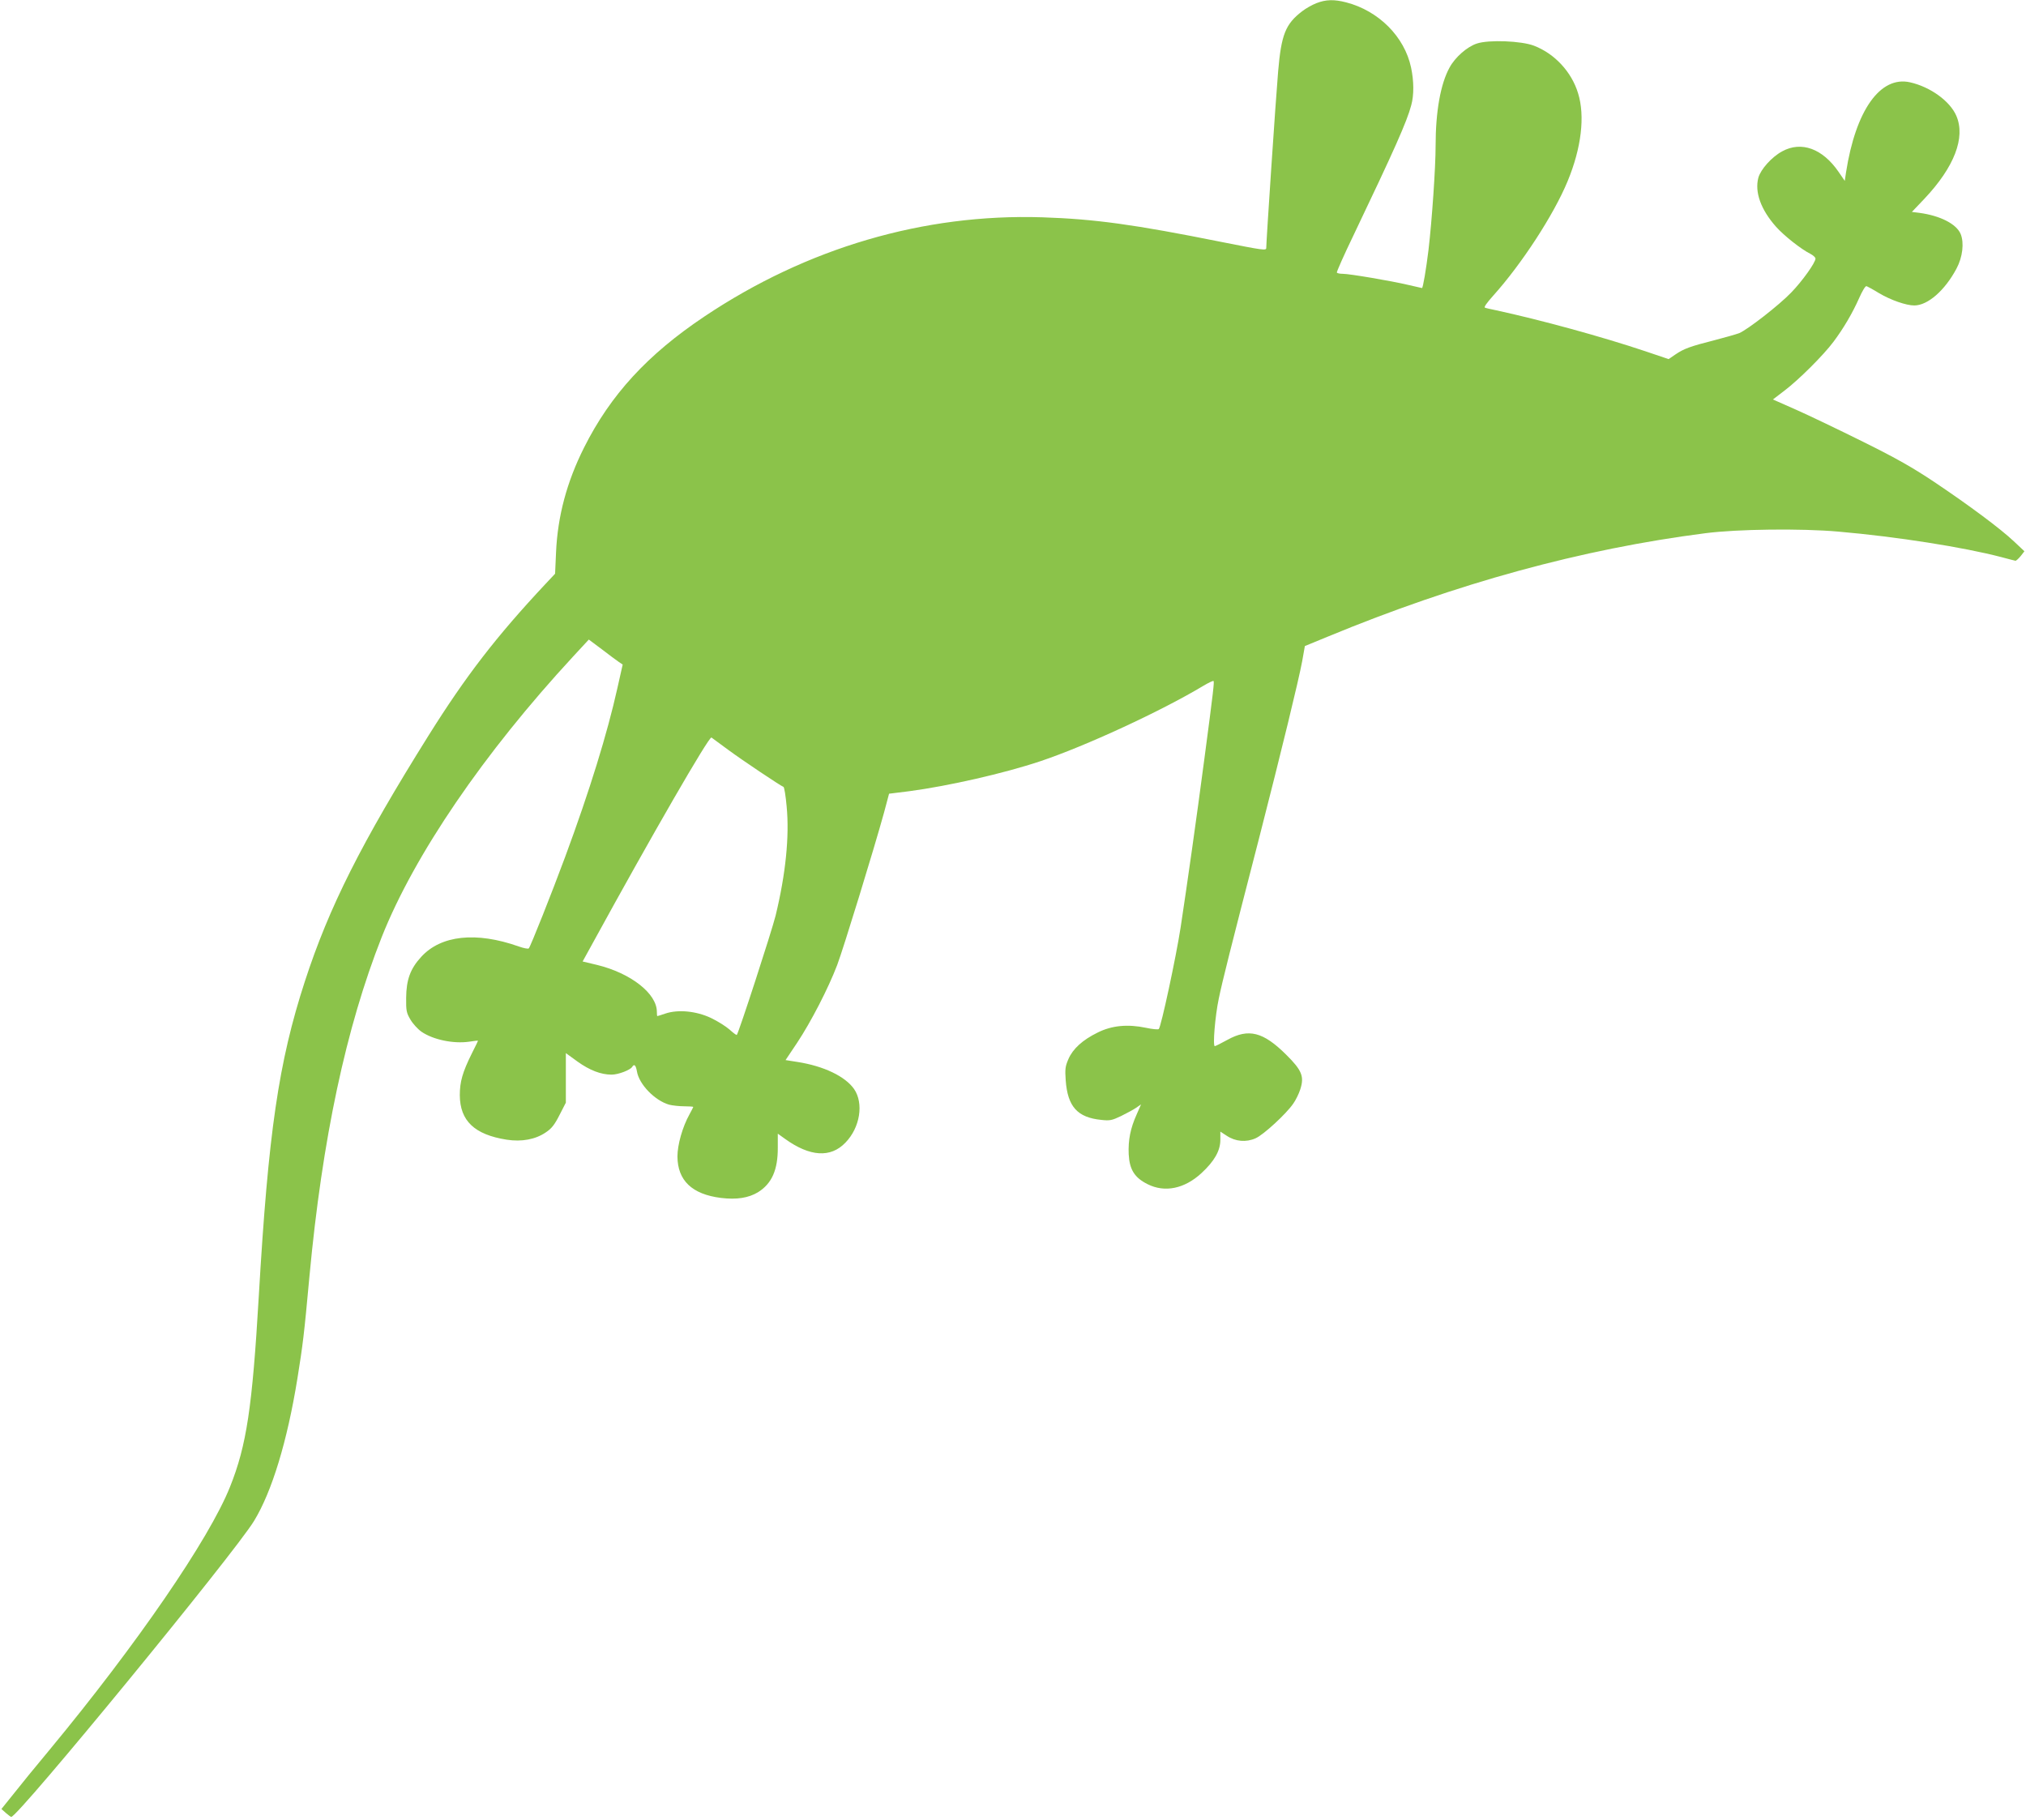
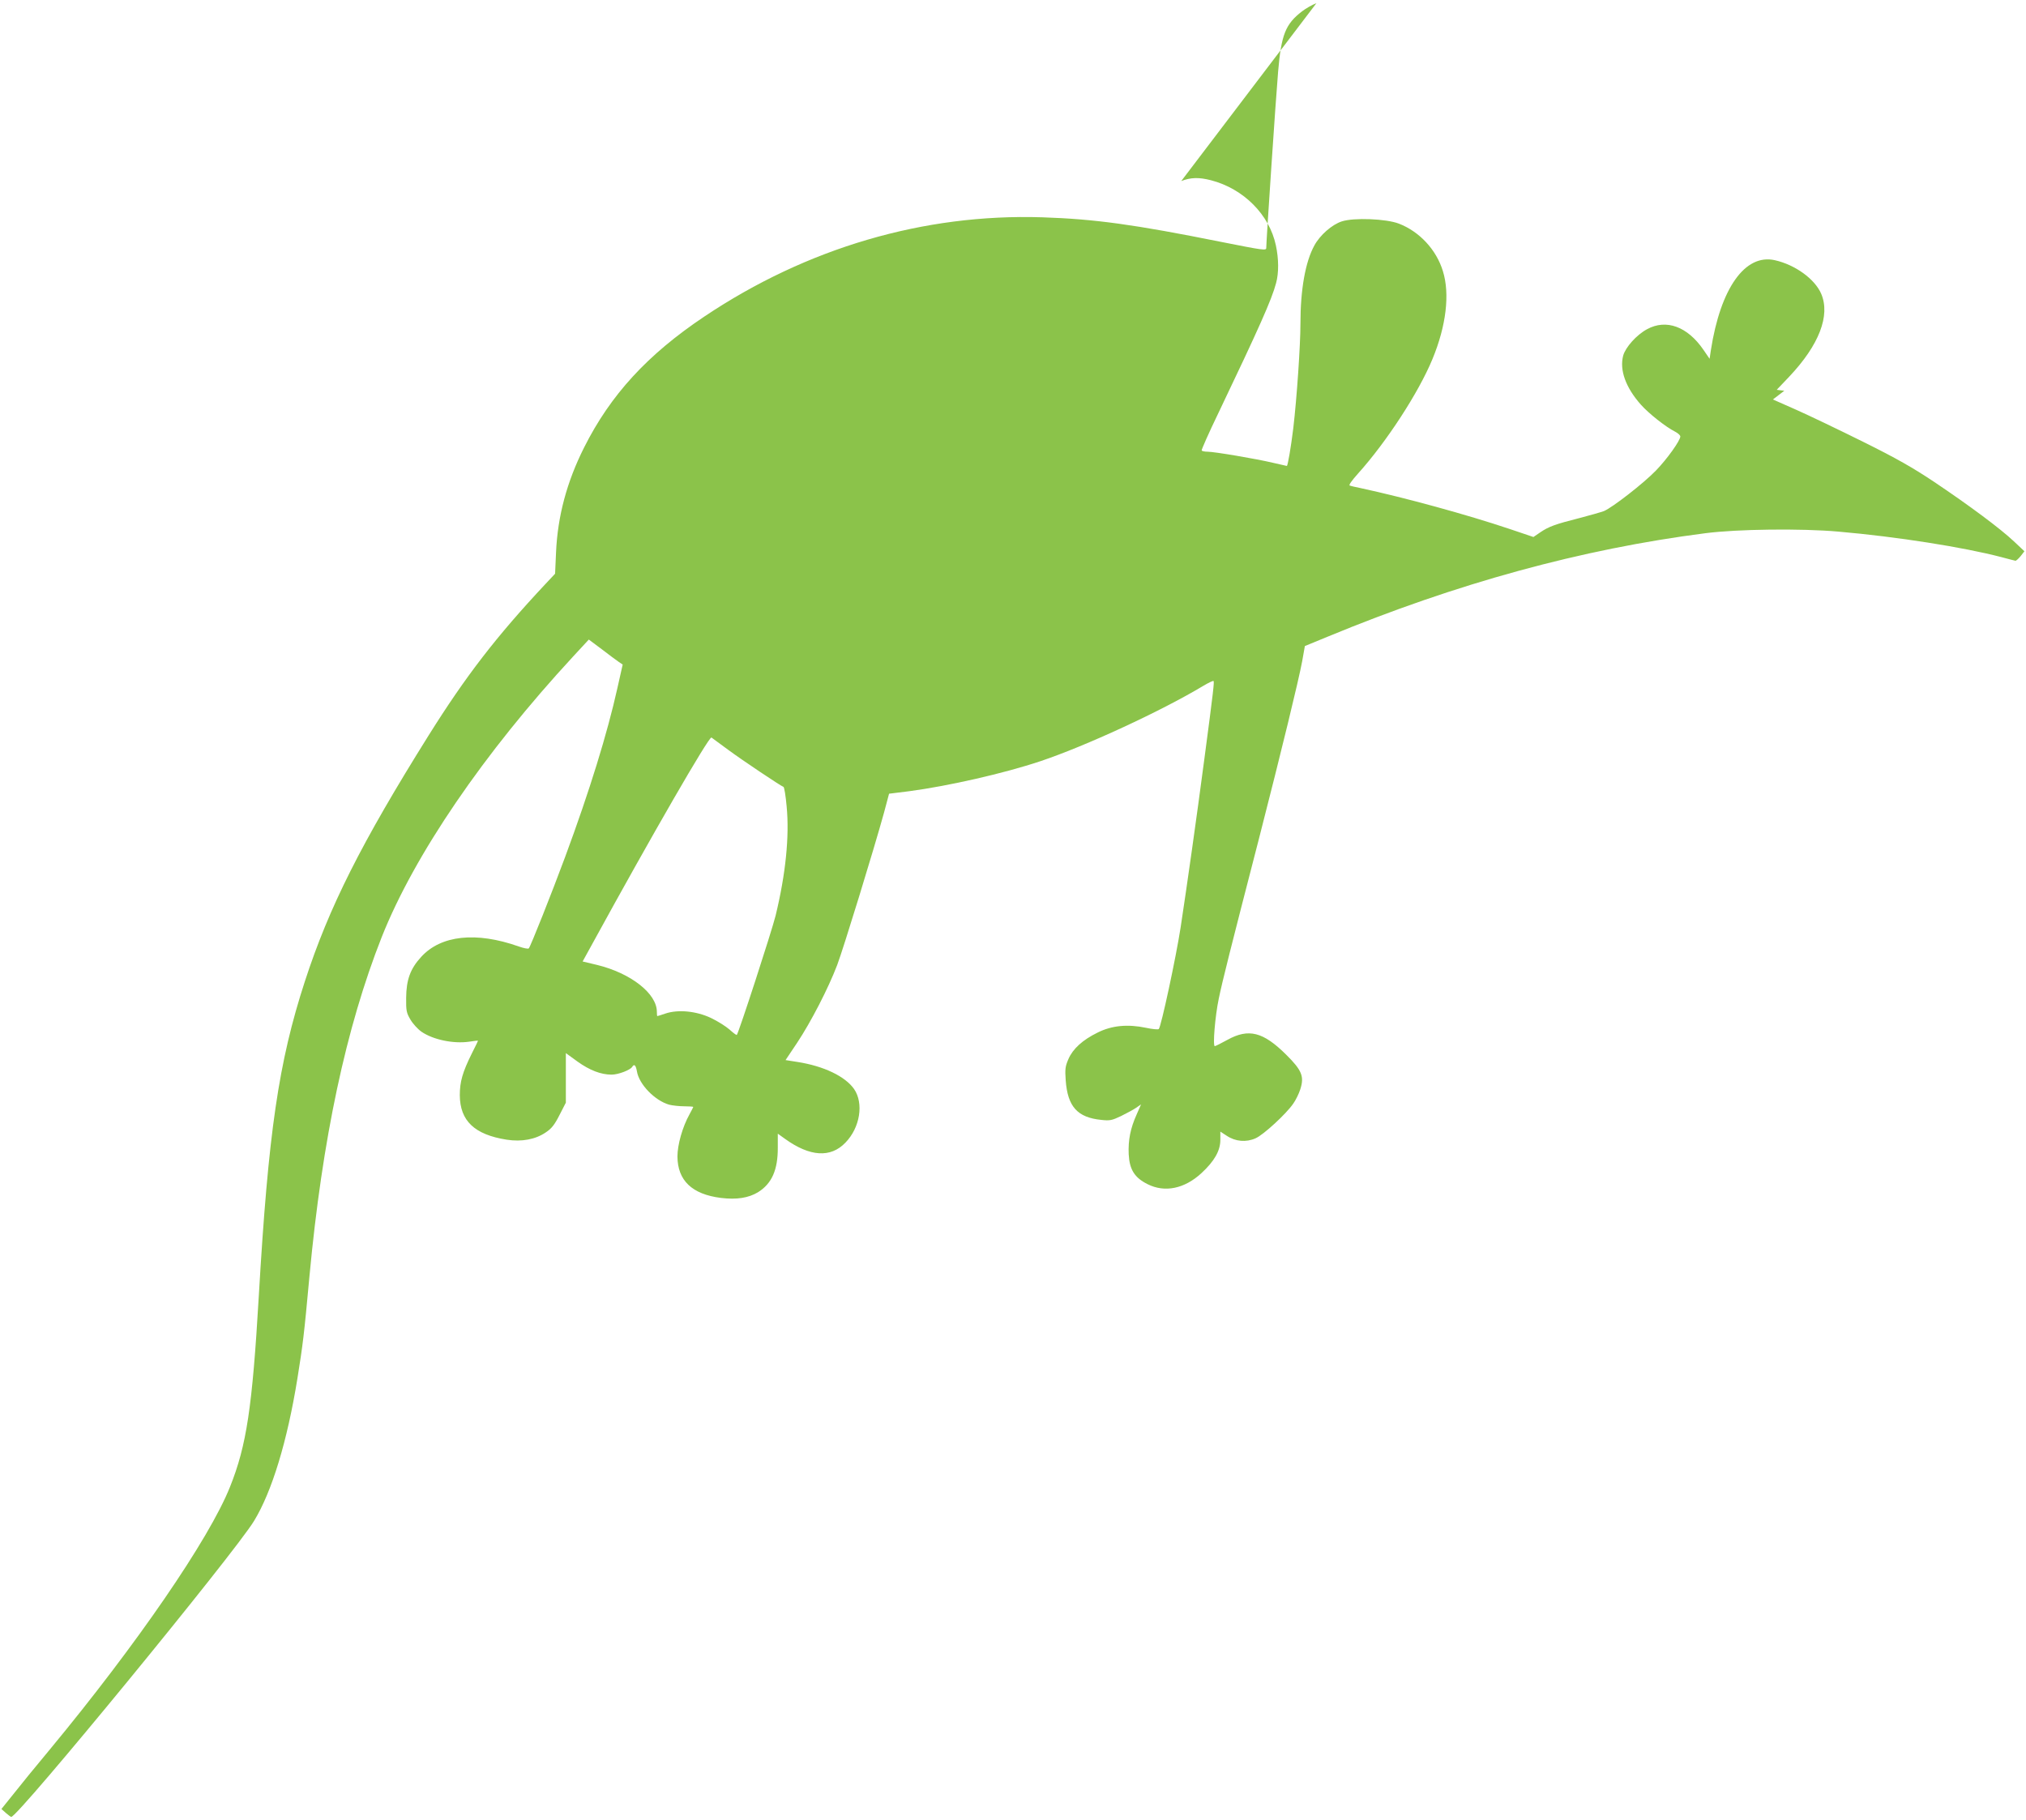
<svg xmlns="http://www.w3.org/2000/svg" version="1.0" width="1280pt" height="1150pt" viewBox="0 0 1280 1150" preserveAspectRatio="xMidYMid meet">
  <g transform="translate(0,1150) scale(0.1,-0.1)" fill="#8bc34a" stroke="none">
-     <path d="M8317 11480 c-26 -10 -67 -33 -90 -51 -106 -81 -132 -148 -152 -381 -14 -160 -75 -1072 -75 -1115 0 -17 -20 -14 -282 38 -553 111 -801 145 -1133 156 -748 24 -1487 -193 -2135 -627 -360 -241 -593 -495 -760 -828 -109 -217 -167 -434 -177 -662 l-6 -135 -61 -65 c-311 -332 -504 -583 -737 -955 -428 -684 -630 -1086 -783 -1556 -166 -510 -231 -956 -291 -1989 -41 -702 -77 -943 -182 -1205 -131 -329 -590 -997 -1139 -1660 -87 -104 -191 -232 -231 -283 l-74 -92 28 -25 c15 -13 31 -25 34 -25 42 -2 1410 1666 1534 1870 113 185 210 504 274 900 34 212 42 273 76 645 81 869 231 1573 457 2145 206 519 645 1162 1209 1772 l99 107 83 -62 c45 -35 93 -70 106 -79 l25 -17 -33 -147 c-64 -288 -176 -651 -330 -1067 -84 -227 -219 -567 -230 -579 -4 -5 -33 1 -64 12 -269 95 -491 71 -616 -66 -69 -75 -94 -145 -95 -259 -1 -81 2 -95 27 -137 15 -26 47 -61 70 -77 73 -50 200 -77 300 -63 31 5 57 8 57 6 0 -1 -17 -37 -39 -80 -59 -119 -76 -179 -76 -264 1 -162 93 -249 296 -281 95 -15 183 2 247 46 37 24 56 49 87 110 l40 78 0 156 0 157 73 -53 c78 -56 149 -83 216 -83 42 0 118 29 130 49 13 21 23 11 30 -28 13 -82 113 -185 204 -211 20 -5 63 -10 95 -10 31 0 57 -2 57 -4 0 -2 -11 -23 -24 -47 -44 -79 -76 -192 -76 -266 1 -152 92 -239 275 -262 100 -12 174 0 234 36 88 55 126 142 125 284 l0 86 46 -33 c157 -113 288 -121 381 -24 93 95 117 249 55 339 -56 80 -191 145 -357 171 l-76 12 73 109 c87 131 197 344 253 491 40 106 232 731 296 963 l32 120 129 16 c247 33 595 112 826 189 284 95 763 316 1031 477 32 19 61 33 64 30 5 -6 0 -55 -58 -492 -49 -373 -111 -809 -150 -1065 -29 -188 -123 -627 -138 -642 -4 -4 -40 -1 -81 8 -115 24 -215 15 -305 -30 -96 -47 -157 -103 -185 -168 -20 -46 -22 -64 -17 -134 12 -166 74 -235 225 -250 54 -6 67 -3 124 24 34 17 78 40 95 52 l32 22 -28 -64 c-39 -87 -54 -161 -50 -251 5 -97 37 -148 119 -189 109 -55 234 -29 341 70 81 75 119 141 119 210 l0 52 40 -26 c55 -37 123 -43 183 -16 50 22 193 154 237 218 16 22 36 63 45 91 26 81 11 120 -89 219 -145 144 -237 168 -371 94 -40 -22 -76 -40 -80 -40 -14 0 2 191 25 300 23 111 70 299 255 1015 144 562 249 994 272 1117 l17 96 146 60 c812 336 1603 553 2385 653 200 26 606 31 840 10 370 -32 792 -99 1029 -161 44 -12 84 -22 89 -23 4 -1 19 12 33 29 l24 31 -67 63 c-85 80 -278 224 -503 375 -135 90 -238 149 -450 254 -151 75 -341 166 -422 202 l-147 65 72 55 c89 67 248 225 311 310 63 84 120 181 162 276 19 43 39 77 46 75 6 -2 42 -21 79 -44 74 -44 172 -78 223 -78 85 0 193 94 267 233 39 73 49 163 26 219 -27 63 -128 115 -260 133 l-48 6 79 83 c189 200 261 387 202 524 -40 93 -164 183 -293 212 -188 42 -343 -177 -404 -569 l-8 -54 -39 57 c-101 147 -235 196 -356 130 -67 -36 -136 -114 -151 -167 -24 -91 16 -202 112 -310 50 -56 157 -141 217 -171 17 -9 32 -22 32 -30 0 -25 -83 -142 -154 -215 -77 -80 -274 -233 -328 -256 -19 -7 -88 -27 -154 -44 -154 -39 -195 -54 -248 -90 l-44 -30 -148 50 c-274 92 -662 198 -944 259 -30 6 -61 13 -68 16 -9 2 11 30 52 76 180 200 383 512 470 723 87 210 111 412 66 556 -41 135 -148 250 -278 300 -80 31 -286 39 -361 14 -62 -20 -138 -87 -173 -152 -57 -103 -88 -279 -88 -493 0 -140 -23 -471 -45 -660 -15 -122 -35 -240 -41 -240 -1 0 -41 9 -88 20 -105 25 -370 70 -413 70 -17 0 -34 3 -37 8 -2 4 45 111 106 237 257 538 337 717 364 820 18 65 17 153 -1 238 -41 195 -205 359 -410 412 -77 20 -129 18 -188 -5z m-3716 -4718 c88 -65 330 -227 349 -234 5 -2 14 -57 20 -124 18 -189 -6 -426 -70 -690 -26 -103 -233 -740 -245 -753 -3 -2 -23 13 -46 34 -23 20 -75 53 -117 73 -93 44 -208 55 -288 28 -26 -9 -49 -16 -51 -16 -2 0 -3 12 -3 27 0 115 -164 244 -377 296 l-92 22 66 120 c369 674 734 1306 748 1295 6 -4 53 -39 106 -78z" />
+     <path d="M8317 11480 c-26 -10 -67 -33 -90 -51 -106 -81 -132 -148 -152 -381 -14 -160 -75 -1072 -75 -1115 0 -17 -20 -14 -282 38 -553 111 -801 145 -1133 156 -748 24 -1487 -193 -2135 -627 -360 -241 -593 -495 -760 -828 -109 -217 -167 -434 -177 -662 l-6 -135 -61 -65 c-311 -332 -504 -583 -737 -955 -428 -684 -630 -1086 -783 -1556 -166 -510 -231 -956 -291 -1989 -41 -702 -77 -943 -182 -1205 -131 -329 -590 -997 -1139 -1660 -87 -104 -191 -232 -231 -283 l-74 -92 28 -25 c15 -13 31 -25 34 -25 42 -2 1410 1666 1534 1870 113 185 210 504 274 900 34 212 42 273 76 645 81 869 231 1573 457 2145 206 519 645 1162 1209 1772 l99 107 83 -62 c45 -35 93 -70 106 -79 l25 -17 -33 -147 c-64 -288 -176 -651 -330 -1067 -84 -227 -219 -567 -230 -579 -4 -5 -33 1 -64 12 -269 95 -491 71 -616 -66 -69 -75 -94 -145 -95 -259 -1 -81 2 -95 27 -137 15 -26 47 -61 70 -77 73 -50 200 -77 300 -63 31 5 57 8 57 6 0 -1 -17 -37 -39 -80 -59 -119 -76 -179 -76 -264 1 -162 93 -249 296 -281 95 -15 183 2 247 46 37 24 56 49 87 110 l40 78 0 156 0 157 73 -53 c78 -56 149 -83 216 -83 42 0 118 29 130 49 13 21 23 11 30 -28 13 -82 113 -185 204 -211 20 -5 63 -10 95 -10 31 0 57 -2 57 -4 0 -2 -11 -23 -24 -47 -44 -79 -76 -192 -76 -266 1 -152 92 -239 275 -262 100 -12 174 0 234 36 88 55 126 142 125 284 l0 86 46 -33 c157 -113 288 -121 381 -24 93 95 117 249 55 339 -56 80 -191 145 -357 171 l-76 12 73 109 c87 131 197 344 253 491 40 106 232 731 296 963 l32 120 129 16 c247 33 595 112 826 189 284 95 763 316 1031 477 32 19 61 33 64 30 5 -6 0 -55 -58 -492 -49 -373 -111 -809 -150 -1065 -29 -188 -123 -627 -138 -642 -4 -4 -40 -1 -81 8 -115 24 -215 15 -305 -30 -96 -47 -157 -103 -185 -168 -20 -46 -22 -64 -17 -134 12 -166 74 -235 225 -250 54 -6 67 -3 124 24 34 17 78 40 95 52 l32 22 -28 -64 c-39 -87 -54 -161 -50 -251 5 -97 37 -148 119 -189 109 -55 234 -29 341 70 81 75 119 141 119 210 l0 52 40 -26 c55 -37 123 -43 183 -16 50 22 193 154 237 218 16 22 36 63 45 91 26 81 11 120 -89 219 -145 144 -237 168 -371 94 -40 -22 -76 -40 -80 -40 -14 0 2 191 25 300 23 111 70 299 255 1015 144 562 249 994 272 1117 l17 96 146 60 c812 336 1603 553 2385 653 200 26 606 31 840 10 370 -32 792 -99 1029 -161 44 -12 84 -22 89 -23 4 -1 19 12 33 29 l24 31 -67 63 c-85 80 -278 224 -503 375 -135 90 -238 149 -450 254 -151 75 -341 166 -422 202 l-147 65 72 55 l-48 6 79 83 c189 200 261 387 202 524 -40 93 -164 183 -293 212 -188 42 -343 -177 -404 -569 l-8 -54 -39 57 c-101 147 -235 196 -356 130 -67 -36 -136 -114 -151 -167 -24 -91 16 -202 112 -310 50 -56 157 -141 217 -171 17 -9 32 -22 32 -30 0 -25 -83 -142 -154 -215 -77 -80 -274 -233 -328 -256 -19 -7 -88 -27 -154 -44 -154 -39 -195 -54 -248 -90 l-44 -30 -148 50 c-274 92 -662 198 -944 259 -30 6 -61 13 -68 16 -9 2 11 30 52 76 180 200 383 512 470 723 87 210 111 412 66 556 -41 135 -148 250 -278 300 -80 31 -286 39 -361 14 -62 -20 -138 -87 -173 -152 -57 -103 -88 -279 -88 -493 0 -140 -23 -471 -45 -660 -15 -122 -35 -240 -41 -240 -1 0 -41 9 -88 20 -105 25 -370 70 -413 70 -17 0 -34 3 -37 8 -2 4 45 111 106 237 257 538 337 717 364 820 18 65 17 153 -1 238 -41 195 -205 359 -410 412 -77 20 -129 18 -188 -5z m-3716 -4718 c88 -65 330 -227 349 -234 5 -2 14 -57 20 -124 18 -189 -6 -426 -70 -690 -26 -103 -233 -740 -245 -753 -3 -2 -23 13 -46 34 -23 20 -75 53 -117 73 -93 44 -208 55 -288 28 -26 -9 -49 -16 -51 -16 -2 0 -3 12 -3 27 0 115 -164 244 -377 296 l-92 22 66 120 c369 674 734 1306 748 1295 6 -4 53 -39 106 -78z" />
  </g>
</svg>